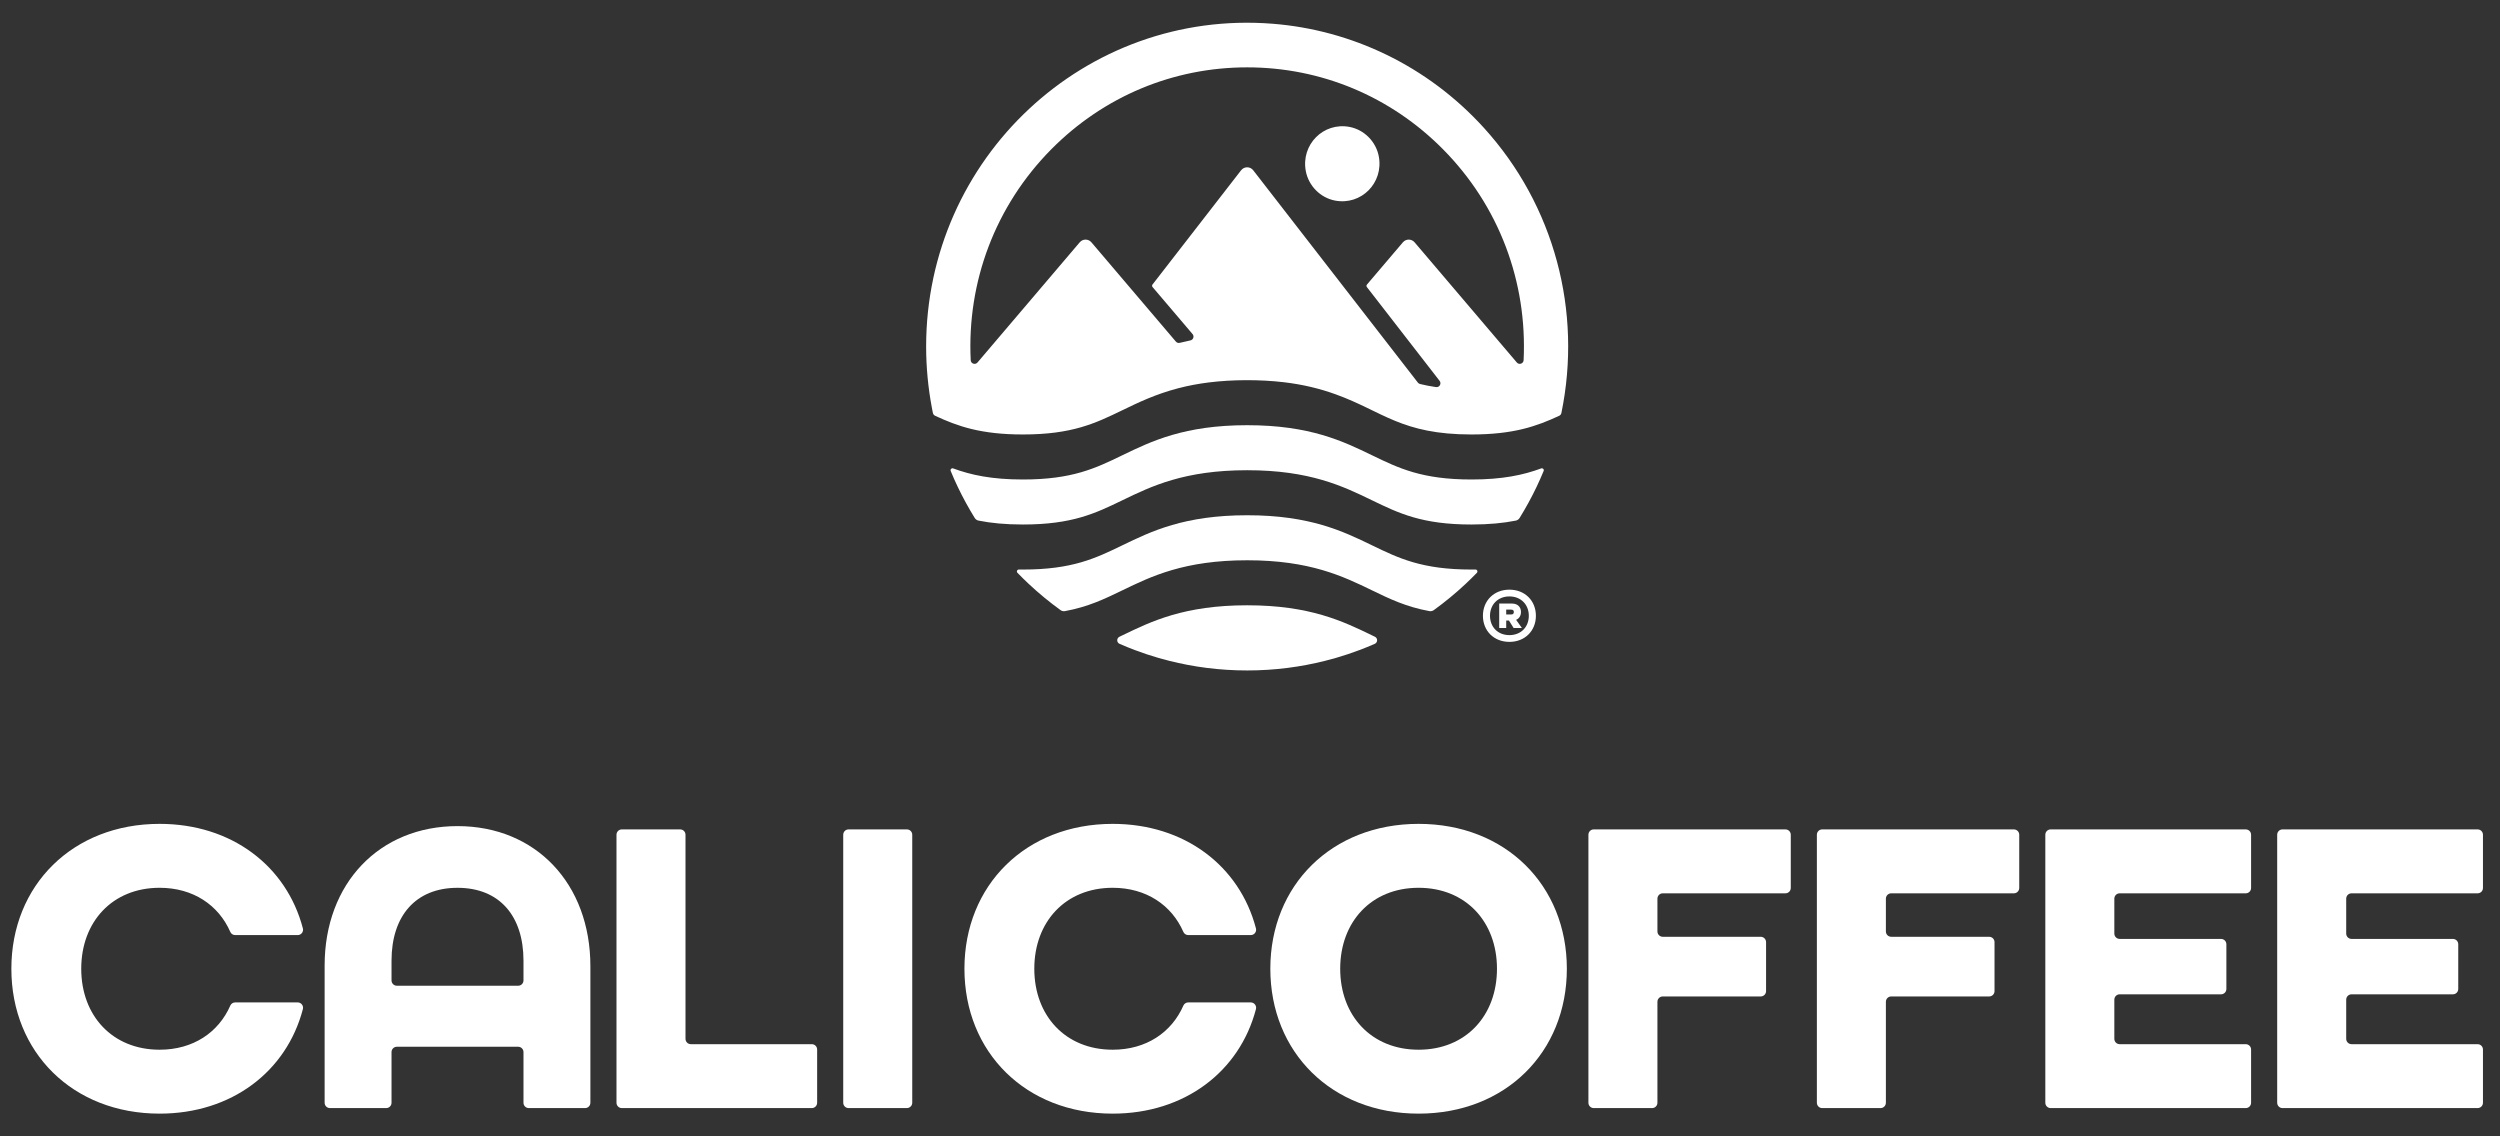
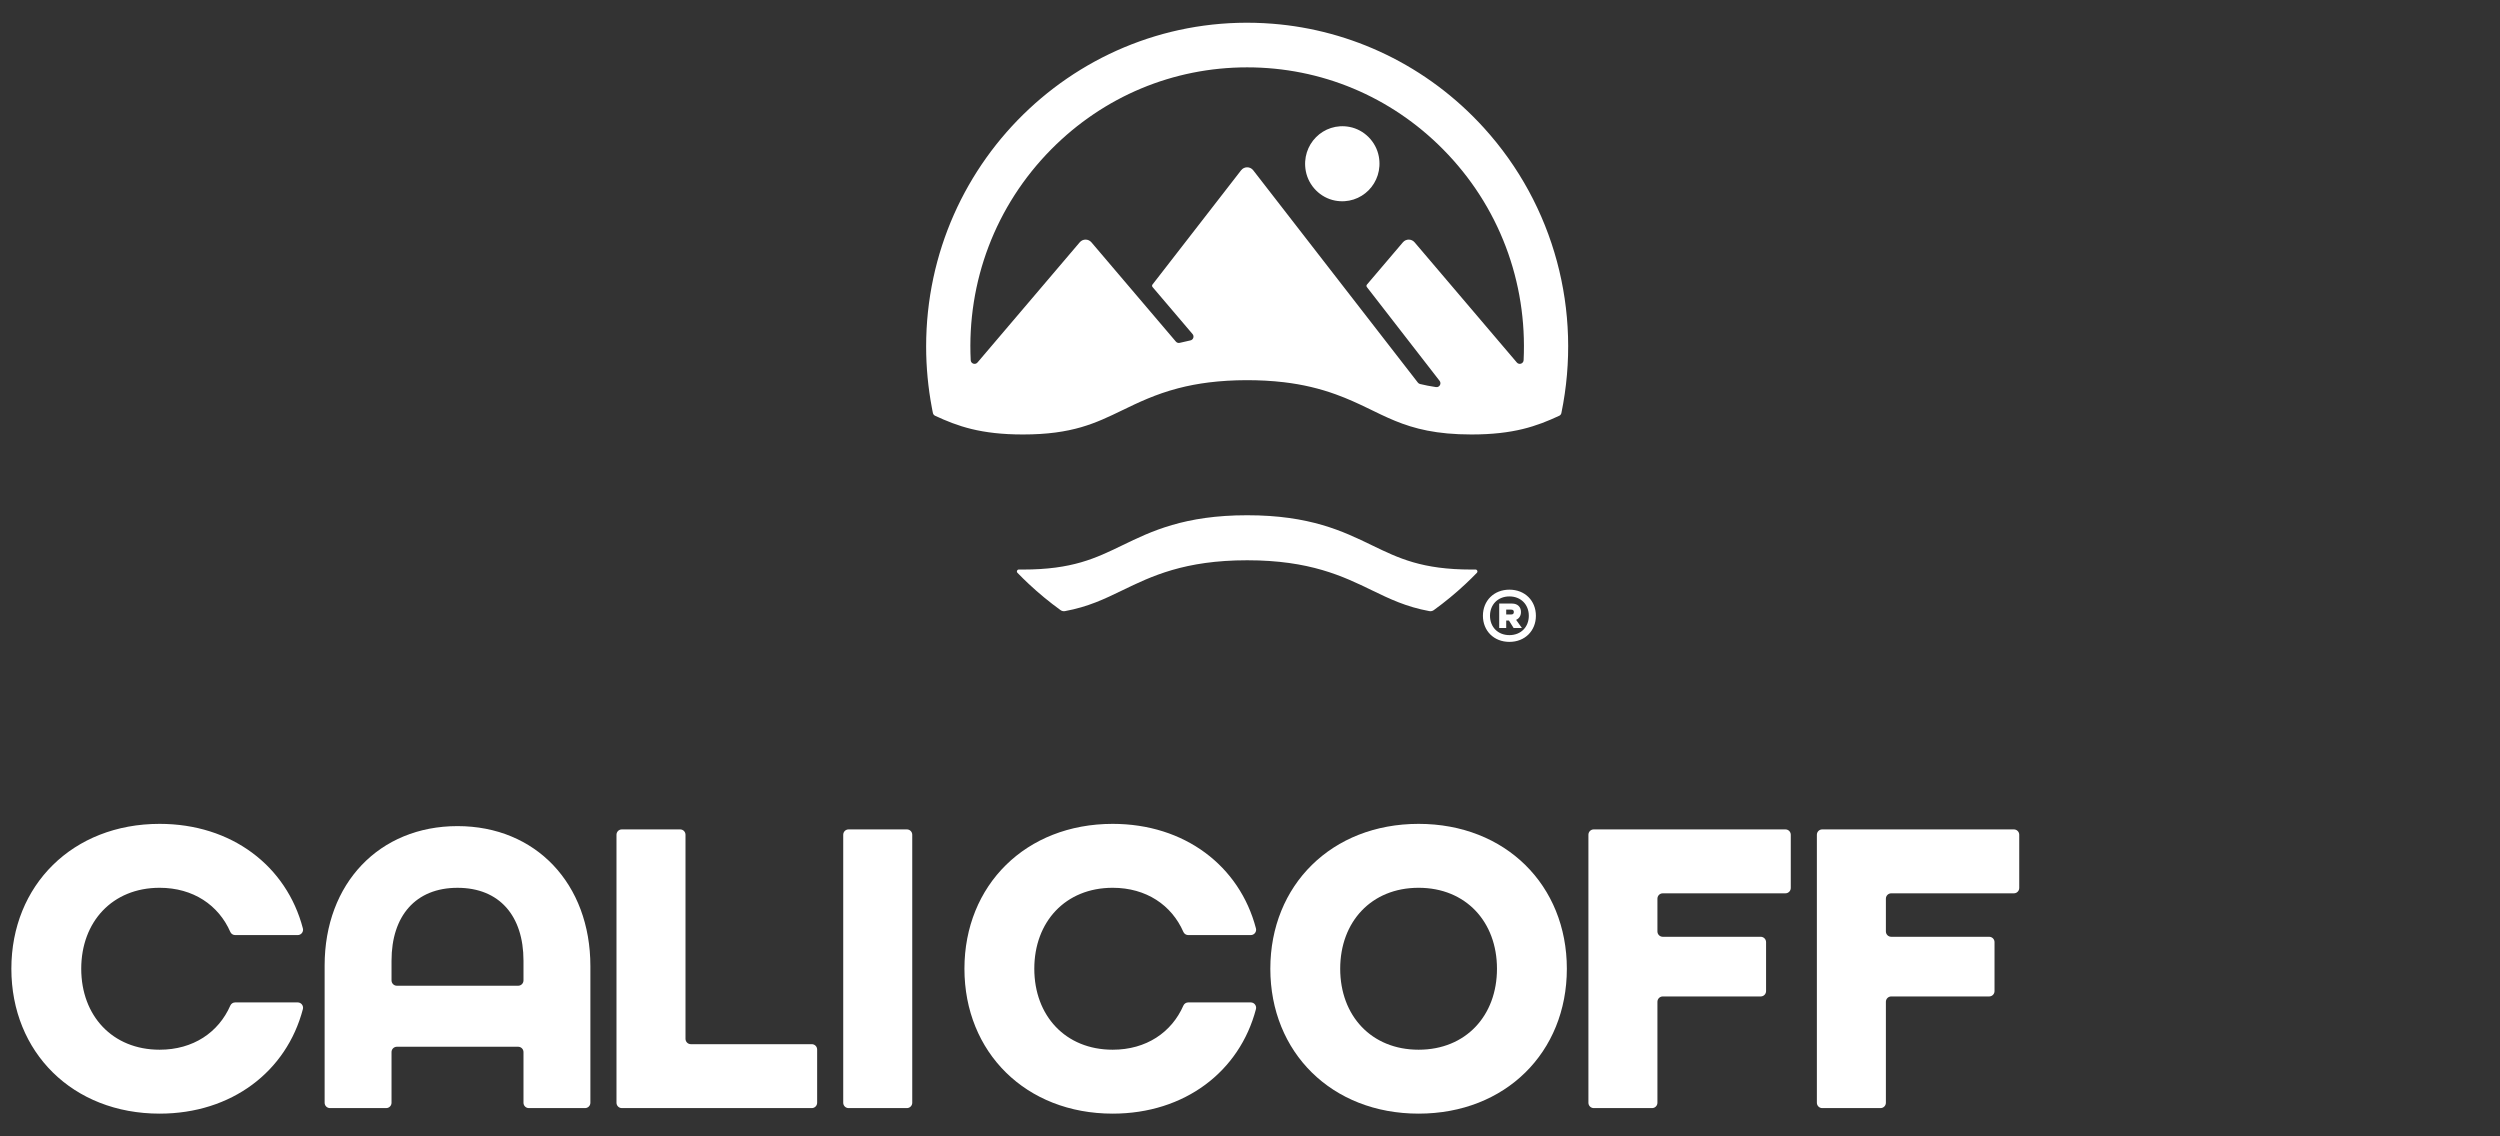
<svg xmlns="http://www.w3.org/2000/svg" width="440" height="200" viewBox="0 0 440 200" fill="none">
  <rect x="0" y="0" width="440" height="200" fill="#333333" stroke="none" />
  <path d="M220.567 29.97C220.025 29.27 218.976 29.27 218.433 29.97L202.835 50.082C202.736 50.21 202.74 50.392 202.845 50.515C208.224 56.838 209.893 58.799 209.893 58.799C210.23 59.196 210.017 59.81 209.509 59.913C208.86 60.044 208.237 60.187 207.635 60.34C207.386 60.403 207.124 60.32 206.957 60.124C203.24 55.754 194.78 45.809 192.089 42.646C191.548 42.011 190.573 42.011 190.033 42.646L172.037 63.801C171.639 64.268 170.875 64.007 170.845 63.392C170.172 49.606 175.177 36.213 185.054 26.248C194.255 16.967 206.488 11.854 219.5 11.854C232.512 11.854 244.746 16.967 253.946 26.248C263.881 36.271 268.818 49.676 268.156 63.392C268.126 64.008 267.362 64.269 266.964 63.801L248.967 42.646C248.427 42.011 247.452 42.011 246.911 42.646L240.578 50.09C240.473 50.214 240.469 50.395 240.569 50.524L253.371 67.031C253.747 67.516 253.343 68.217 252.739 68.129C251.732 67.981 250.799 67.798 249.922 67.585C249.774 67.548 249.643 67.462 249.549 67.341L220.567 29.97ZM261.172 22.508C251.168 11.495 237.772 5.274 224.001 4.18C190.976 1.561 163 27.842 163 60.999C163 64.682 163.362 68.299 163.985 71.628C164.032 71.883 164.078 72.138 164.128 72.391H164.13C164.15 72.492 164.171 72.592 164.193 72.693C164.238 72.904 164.378 73.082 164.573 73.171C168.548 75.021 172.608 76.467 180.037 76.467C188.724 76.467 192.803 74.491 197.527 72.204C200.33 70.846 203.342 69.391 207.303 68.349C209.113 67.873 210.929 67.535 212.786 67.304C216.849 66.799 221.736 66.772 225.961 67.272C229.322 67.671 232.279 68.386 235.122 69.417C243.385 72.411 246.643 76.467 258.967 76.467C266.394 76.467 270.452 75.023 274.426 73.175C274.621 73.083 274.761 72.905 274.805 72.692C278.488 54.779 273.578 36.169 261.172 22.508Z" fill="white" />
-   <path d="M241.479 80.128C236.355 77.648 230.549 74.836 219.503 74.836C208.458 74.836 202.651 77.648 197.528 80.128C192.804 82.416 188.724 84.391 180.038 84.391C174.54 84.391 170.888 83.599 167.749 82.438C167.472 82.336 167.207 82.614 167.32 82.888C167.706 83.828 168.117 84.755 168.553 85.668C169.455 87.561 170.458 89.394 171.554 91.164C171.703 91.403 171.941 91.571 172.216 91.625C174.391 92.059 176.917 92.314 180.038 92.314C188.724 92.314 192.804 90.339 197.528 88.052C202.651 85.571 208.458 82.759 219.503 82.759C230.549 82.759 236.355 85.571 241.479 88.052C246.202 90.339 250.281 92.314 258.968 92.314C262.087 92.314 264.611 92.059 266.786 91.627C267.06 91.572 267.298 91.404 267.447 91.165C268.543 89.395 269.547 87.562 270.449 85.67C270.884 84.757 271.295 83.829 271.682 82.889C271.795 82.616 271.529 82.337 271.253 82.439C268.116 83.6 264.465 84.391 258.968 84.391C250.281 84.391 246.202 82.416 241.479 80.128Z" fill="white" />
  <path d="M241.479 95.977C236.356 93.496 230.549 90.685 219.503 90.685C208.458 90.685 202.651 93.496 197.528 95.977C192.804 98.264 188.725 100.24 180.039 100.24C179.795 100.24 179.555 100.238 179.319 100.235C179.018 100.231 178.861 100.598 179.071 100.815C179.717 101.481 180.38 102.132 181.057 102.767C182.823 104.421 184.692 105.964 186.656 107.382C186.879 107.543 187.161 107.608 187.431 107.558C191.538 106.801 194.391 105.42 197.528 103.901C202.651 101.419 208.458 98.608 219.503 98.608C230.549 98.608 236.356 101.419 241.479 103.901C244.615 105.419 247.466 106.8 251.572 107.557C251.842 107.607 252.124 107.543 252.347 107.381C254.311 105.963 256.18 104.421 257.945 102.767C258.623 102.132 259.285 101.481 259.931 100.815C260.141 100.598 259.984 100.231 259.683 100.235C259.448 100.238 259.21 100.24 258.968 100.24C250.281 100.24 246.202 98.264 241.479 95.977Z" fill="white" />
-   <path d="M219.503 106.531C208.458 106.531 202.651 109.342 197.528 111.824C197.357 111.906 197.187 111.989 197.017 112.07C196.493 112.323 196.509 113.082 197.042 113.315C197.93 113.703 198.829 114.07 199.739 114.413C201.092 114.923 202.469 115.383 203.868 115.788C204.514 115.975 205.165 116.149 205.82 116.314C207.958 116.85 210.142 117.267 212.369 117.549C214.706 117.847 217.086 118 219.501 118C221.918 118 224.299 117.847 226.636 117.549C228.862 117.266 231.048 116.849 233.185 116.313C233.839 116.149 234.49 115.975 235.134 115.788C236.534 115.382 237.912 114.922 239.265 114.412C240.175 114.069 241.075 113.702 241.963 113.314C242.495 113.081 242.512 112.323 241.987 112.069C241.819 111.988 241.649 111.906 241.479 111.824C236.356 109.342 230.549 106.531 219.503 106.531Z" fill="white" />
  <path d="M237.527 22.339C232.916 21.456 228.946 25.46 229.821 30.114C230.31 32.712 232.388 34.809 234.965 35.301C239.576 36.183 243.543 32.18 242.669 27.528C242.181 24.929 240.104 22.832 237.527 22.339Z" fill="white" />
  <path d="M265.978 108.146C266.325 108.146 266.433 107.97 266.433 107.713C266.433 107.47 266.325 107.295 265.978 107.295H265.093V108.146H265.978ZM263.861 106.227H266.125C267.102 106.227 267.692 106.835 267.692 107.7C267.692 108.349 267.384 108.862 266.835 109.092L267.853 110.524H266.393L265.575 109.214H265.093V110.524H263.861V106.227ZM269.072 108.376C269.072 106.416 267.692 104.97 265.656 104.97C263.62 104.97 262.24 106.416 262.24 108.376C262.24 110.335 263.606 111.781 265.656 111.781C267.705 111.781 269.072 110.335 269.072 108.376ZM260.994 108.376C260.994 105.727 262.923 103.781 265.656 103.781C268.388 103.781 270.318 105.727 270.318 108.376C270.318 111.024 268.388 112.971 265.656 112.971C262.923 112.971 260.994 111.024 260.994 108.376Z" fill="white" />
  <path d="M169.74 170.5C169.74 155.799 180.537 145 195.833 145C208.507 145 218.174 152.417 221.048 163.398C221.204 163.993 220.75 164.575 220.135 164.575H209.133C208.763 164.575 208.425 164.359 208.276 164.021C206.212 159.308 201.753 156.25 195.833 156.25C187.511 156.25 182.037 162.249 182.037 170.5C182.037 178.75 187.511 184.75 195.833 184.75C201.753 184.75 206.212 181.692 208.276 176.979C208.425 176.641 208.763 176.425 209.133 176.425H220.135C220.75 176.425 221.204 177.007 221.048 177.602C218.174 188.583 208.507 196 195.833 196C180.537 196 169.74 185.2 169.74 170.5Z" fill="white" />
  <path d="M263.468 170.5C263.468 162.249 257.995 156.25 249.672 156.25C241.349 156.25 235.875 162.249 235.875 170.5C235.875 178.75 241.349 184.75 249.672 184.75C257.995 184.75 263.468 178.75 263.468 170.5ZM223.578 170.5C223.578 155.799 234.375 145 249.672 145C264.968 145 275.765 155.799 275.765 170.5C275.765 185.2 264.968 196 249.672 196C234.375 196 223.578 185.2 223.578 170.5Z" fill="white" />
  <path d="M280.501 145.975H314.236C314.755 145.975 315.176 146.395 315.176 146.915V156.284C315.176 156.804 314.755 157.225 314.236 157.225H292.648C292.128 157.225 291.707 157.645 291.707 158.166V163.934C291.707 164.453 292.128 164.874 292.648 164.874H309.887C310.406 164.874 310.828 165.296 310.828 165.815V174.434C310.828 174.954 310.406 175.375 309.887 175.375H292.648C292.128 175.375 291.707 175.796 291.707 176.316V194.084C291.707 194.604 291.286 195.025 290.767 195.025H280.501C279.981 195.025 279.561 194.604 279.561 194.084V146.915C279.561 146.395 279.981 145.975 280.501 145.975Z" fill="white" />
  <path d="M320.71 145.975H354.445C354.964 145.975 355.385 146.395 355.385 146.915V156.284C355.385 156.804 354.964 157.225 354.445 157.225H332.857C332.337 157.225 331.916 157.645 331.916 158.166V163.934C331.916 164.453 332.337 164.874 332.857 164.874H350.096C350.615 164.874 351.036 165.296 351.036 165.815V174.434C351.036 174.954 350.615 175.375 350.096 175.375H332.857C332.337 175.375 331.916 175.796 331.916 176.316V194.084C331.916 194.604 331.495 195.025 330.976 195.025H320.71C320.19 195.025 319.77 194.604 319.77 194.084V146.915C319.77 146.395 320.19 145.975 320.71 145.975Z" fill="white" />
-   <path d="M360.917 145.975H395.251C395.771 145.975 396.192 146.395 396.192 146.915V156.284C396.192 156.804 395.771 157.225 395.251 157.225H373.064C372.544 157.225 372.123 157.645 372.123 158.166V164.309C372.123 164.829 372.544 165.249 373.064 165.249H390.902C391.422 165.249 391.843 165.671 391.843 166.191V174.059C391.843 174.579 391.422 175 390.902 175H373.064C372.544 175 372.123 175.421 372.123 175.94V182.834C372.123 183.354 372.544 183.775 373.064 183.775H395.251C395.771 183.775 396.192 184.196 396.192 184.716V194.084C396.192 194.604 395.771 195.025 395.251 195.025H360.917C360.397 195.025 359.977 194.604 359.977 194.084V146.915C359.977 146.395 360.397 145.975 360.917 145.975Z" fill="white" />
-   <path d="M401.725 145.975H436.061C436.58 145.975 437.001 146.395 437.001 146.915V156.284C437.001 156.804 436.58 157.225 436.061 157.225H413.872C413.353 157.225 412.932 157.645 412.932 158.166V164.309C412.932 164.829 413.353 165.249 413.872 165.249H431.711C432.231 165.249 432.652 165.671 432.652 166.191V174.059C432.652 174.579 432.231 175 431.711 175H413.872C413.353 175 412.932 175.421 412.932 175.94V182.834C412.932 183.354 413.353 183.775 413.872 183.775H436.061C436.58 183.775 437.001 184.196 437.001 184.716V194.084C437.001 194.604 436.58 195.025 436.061 195.025H401.725C401.206 195.025 400.785 194.604 400.785 194.084V146.915C400.785 146.395 401.206 145.975 401.725 145.975Z" fill="white" />
  <path d="M2 170.5C2 155.799 12.797 145 28.093 145C40.767 145 50.434 152.417 53.308 163.398C53.464 163.993 53.01 164.575 52.395 164.575H41.392C41.022 164.575 40.684 164.359 40.536 164.021C38.472 159.308 34.012 156.25 28.093 156.25C19.771 156.25 14.297 162.249 14.297 170.5C14.297 178.75 19.771 184.75 28.093 184.75C34.012 184.75 38.472 181.692 40.536 176.979C40.684 176.641 41.022 176.425 41.392 176.425H52.395C53.01 176.425 53.464 177.007 53.308 177.602C50.434 188.583 40.767 196 28.093 196C12.797 196 2 185.2 2 170.5Z" fill="white" />
  <path d="M109.442 145.975H119.708C120.228 145.975 120.648 146.395 120.648 146.915V182.834C120.648 183.354 121.07 183.775 121.589 183.775H142.877C143.396 183.775 143.817 184.196 143.817 184.716V194.084C143.817 194.604 143.396 195.025 142.877 195.025H109.442C108.923 195.025 108.502 194.604 108.502 194.084V146.915C108.502 146.395 108.923 145.975 109.442 145.975Z" fill="white" />
  <path d="M149.348 145.975H159.615C160.134 145.975 160.555 146.395 160.555 146.915V194.084C160.555 194.604 160.134 195.025 159.615 195.025H149.348C148.829 195.025 148.408 194.604 148.408 194.084V146.915C148.408 146.395 148.829 145.975 149.348 145.975Z" fill="white" />
  <path d="M92.134 169.081C92.134 161.192 87.901 156.254 80.522 156.254C73.141 156.254 68.909 161.21 68.909 169.081V172.55C68.909 173.069 69.33 173.49 69.849 173.49H91.194C91.713 173.49 92.134 173.069 92.134 172.55V169.081ZM80.522 145.395C94.291 145.395 103.908 155.532 103.908 170.047V194.085C103.908 194.605 103.487 195.025 102.967 195.025H93.074C92.554 195.025 92.134 194.605 92.134 194.085V185.168C92.134 184.649 91.713 184.228 91.194 184.228H69.849C69.33 184.228 68.909 184.649 68.909 185.168V194.085C68.909 194.605 68.488 195.025 67.968 195.025H58.075C57.556 195.025 57.135 194.605 57.135 194.085V169.932C57.135 155.485 66.752 145.395 80.522 145.395Z" fill="white" />
</svg>